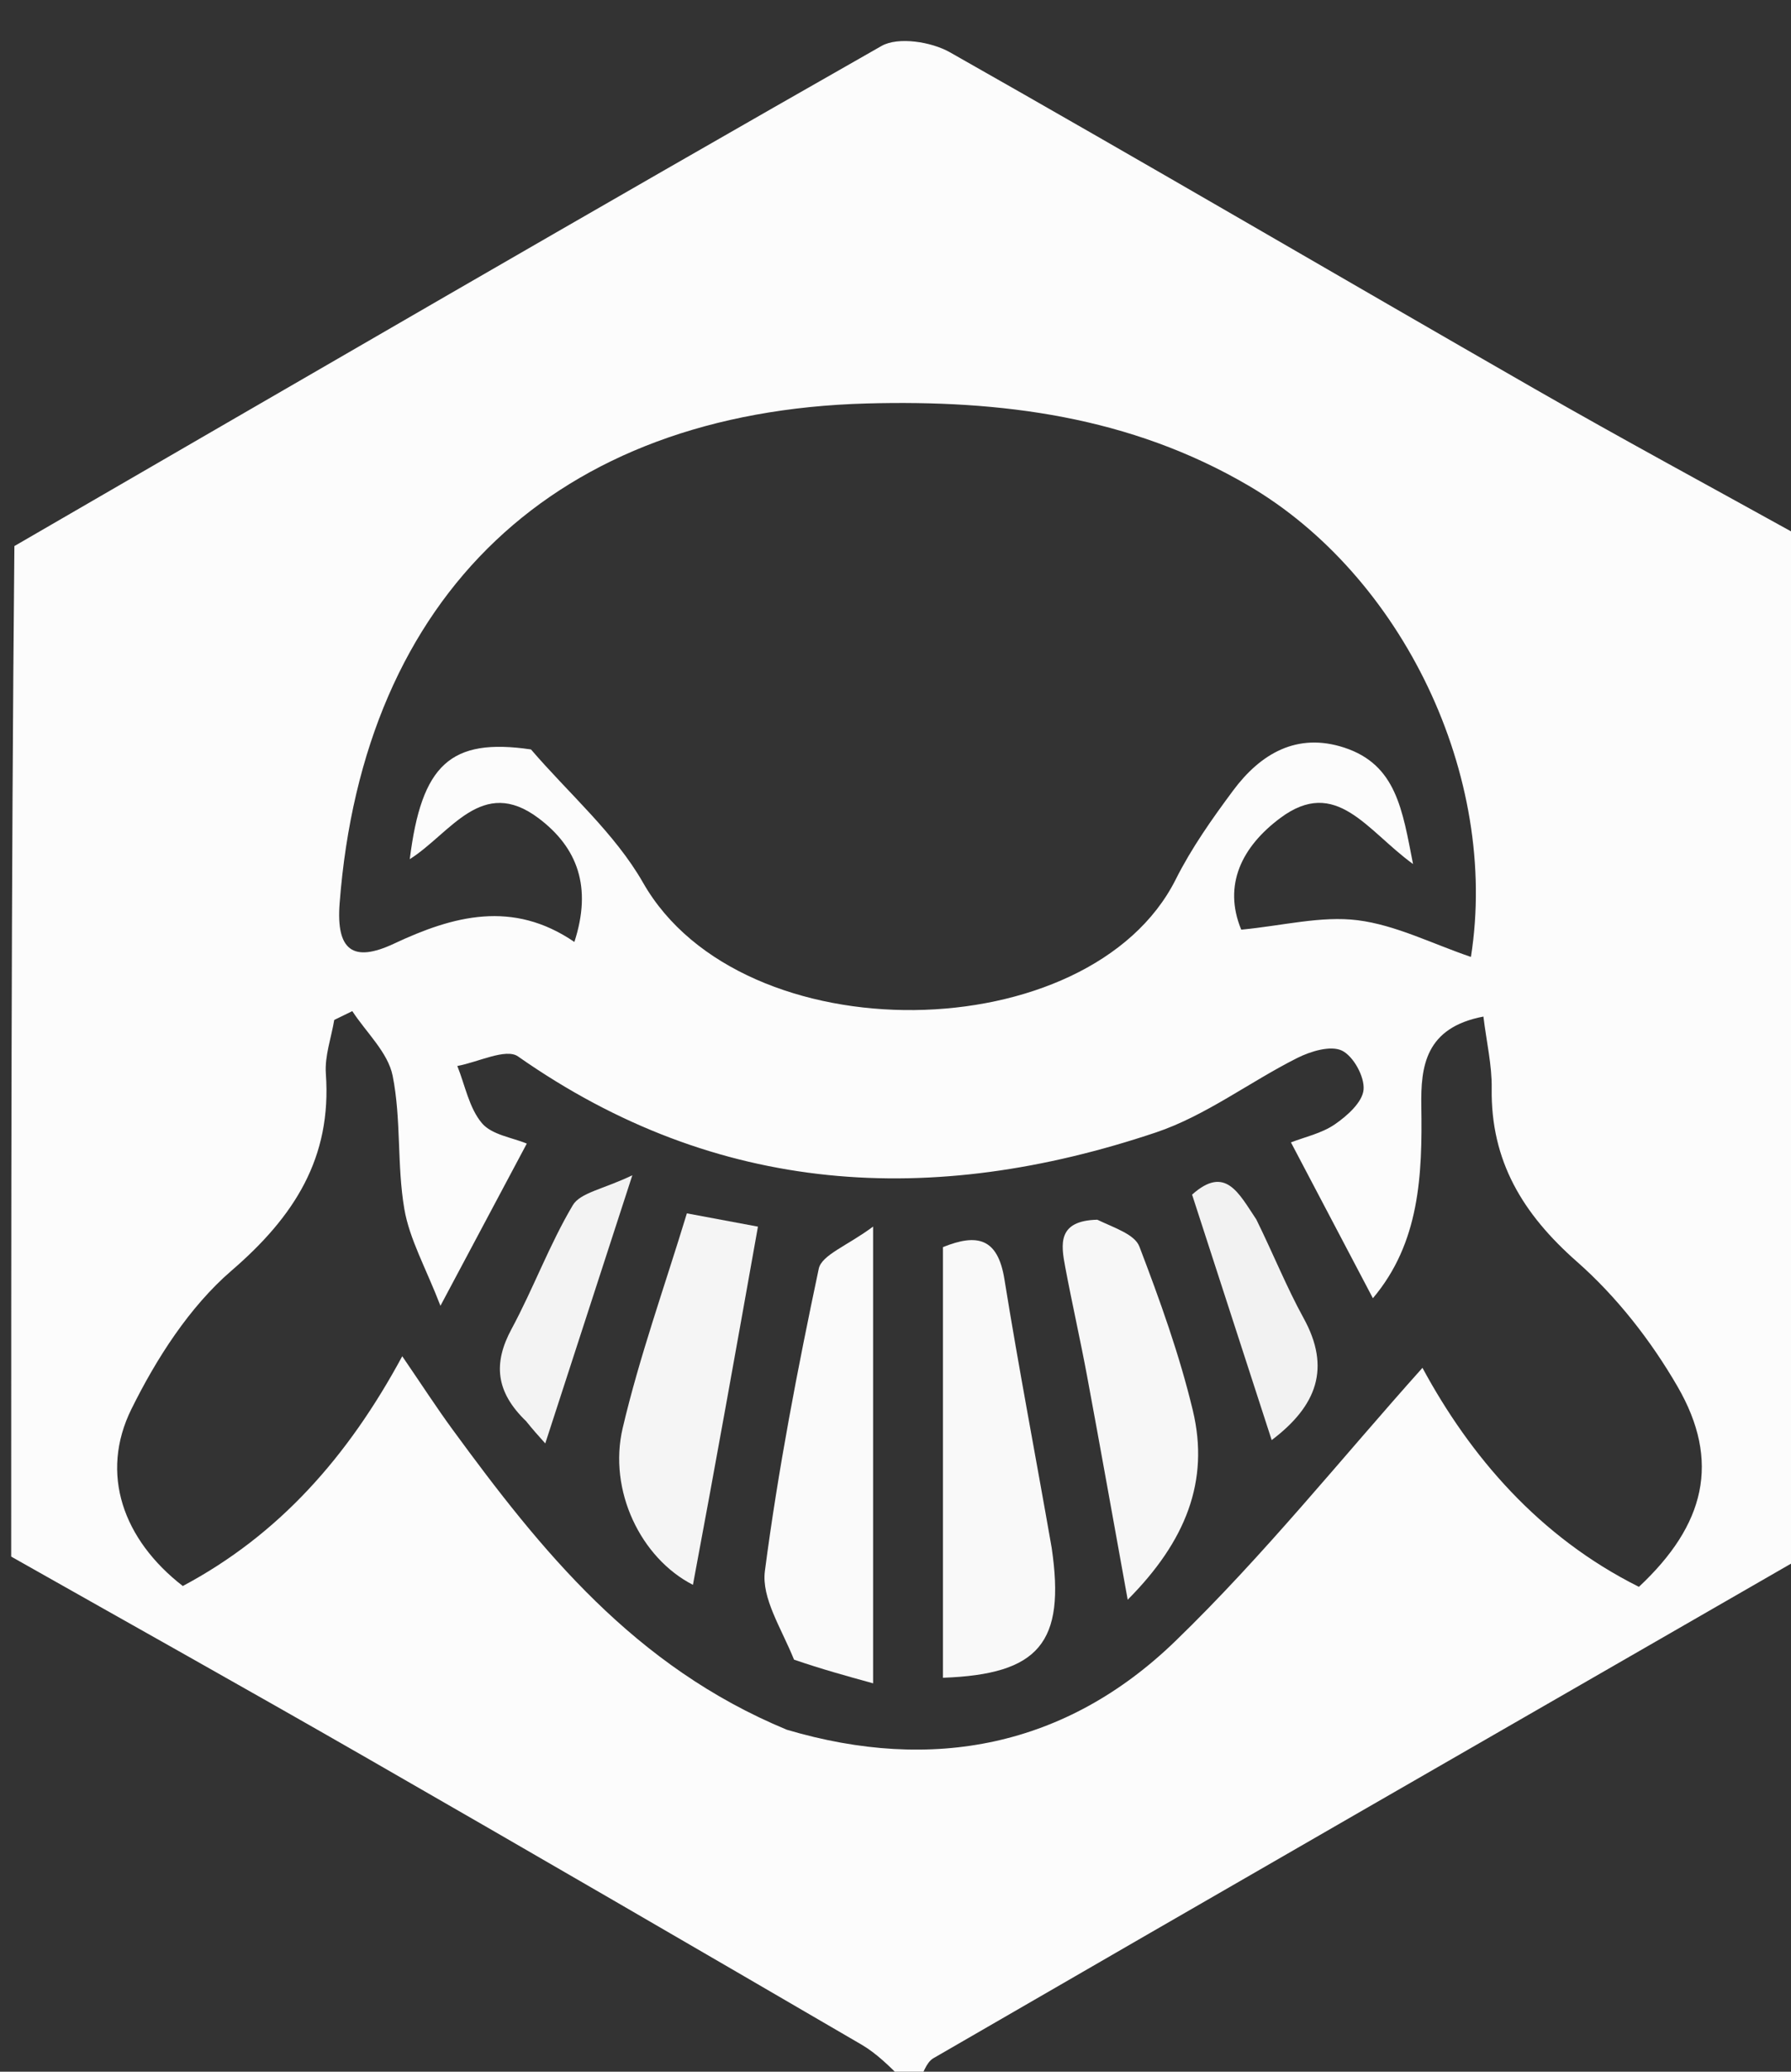
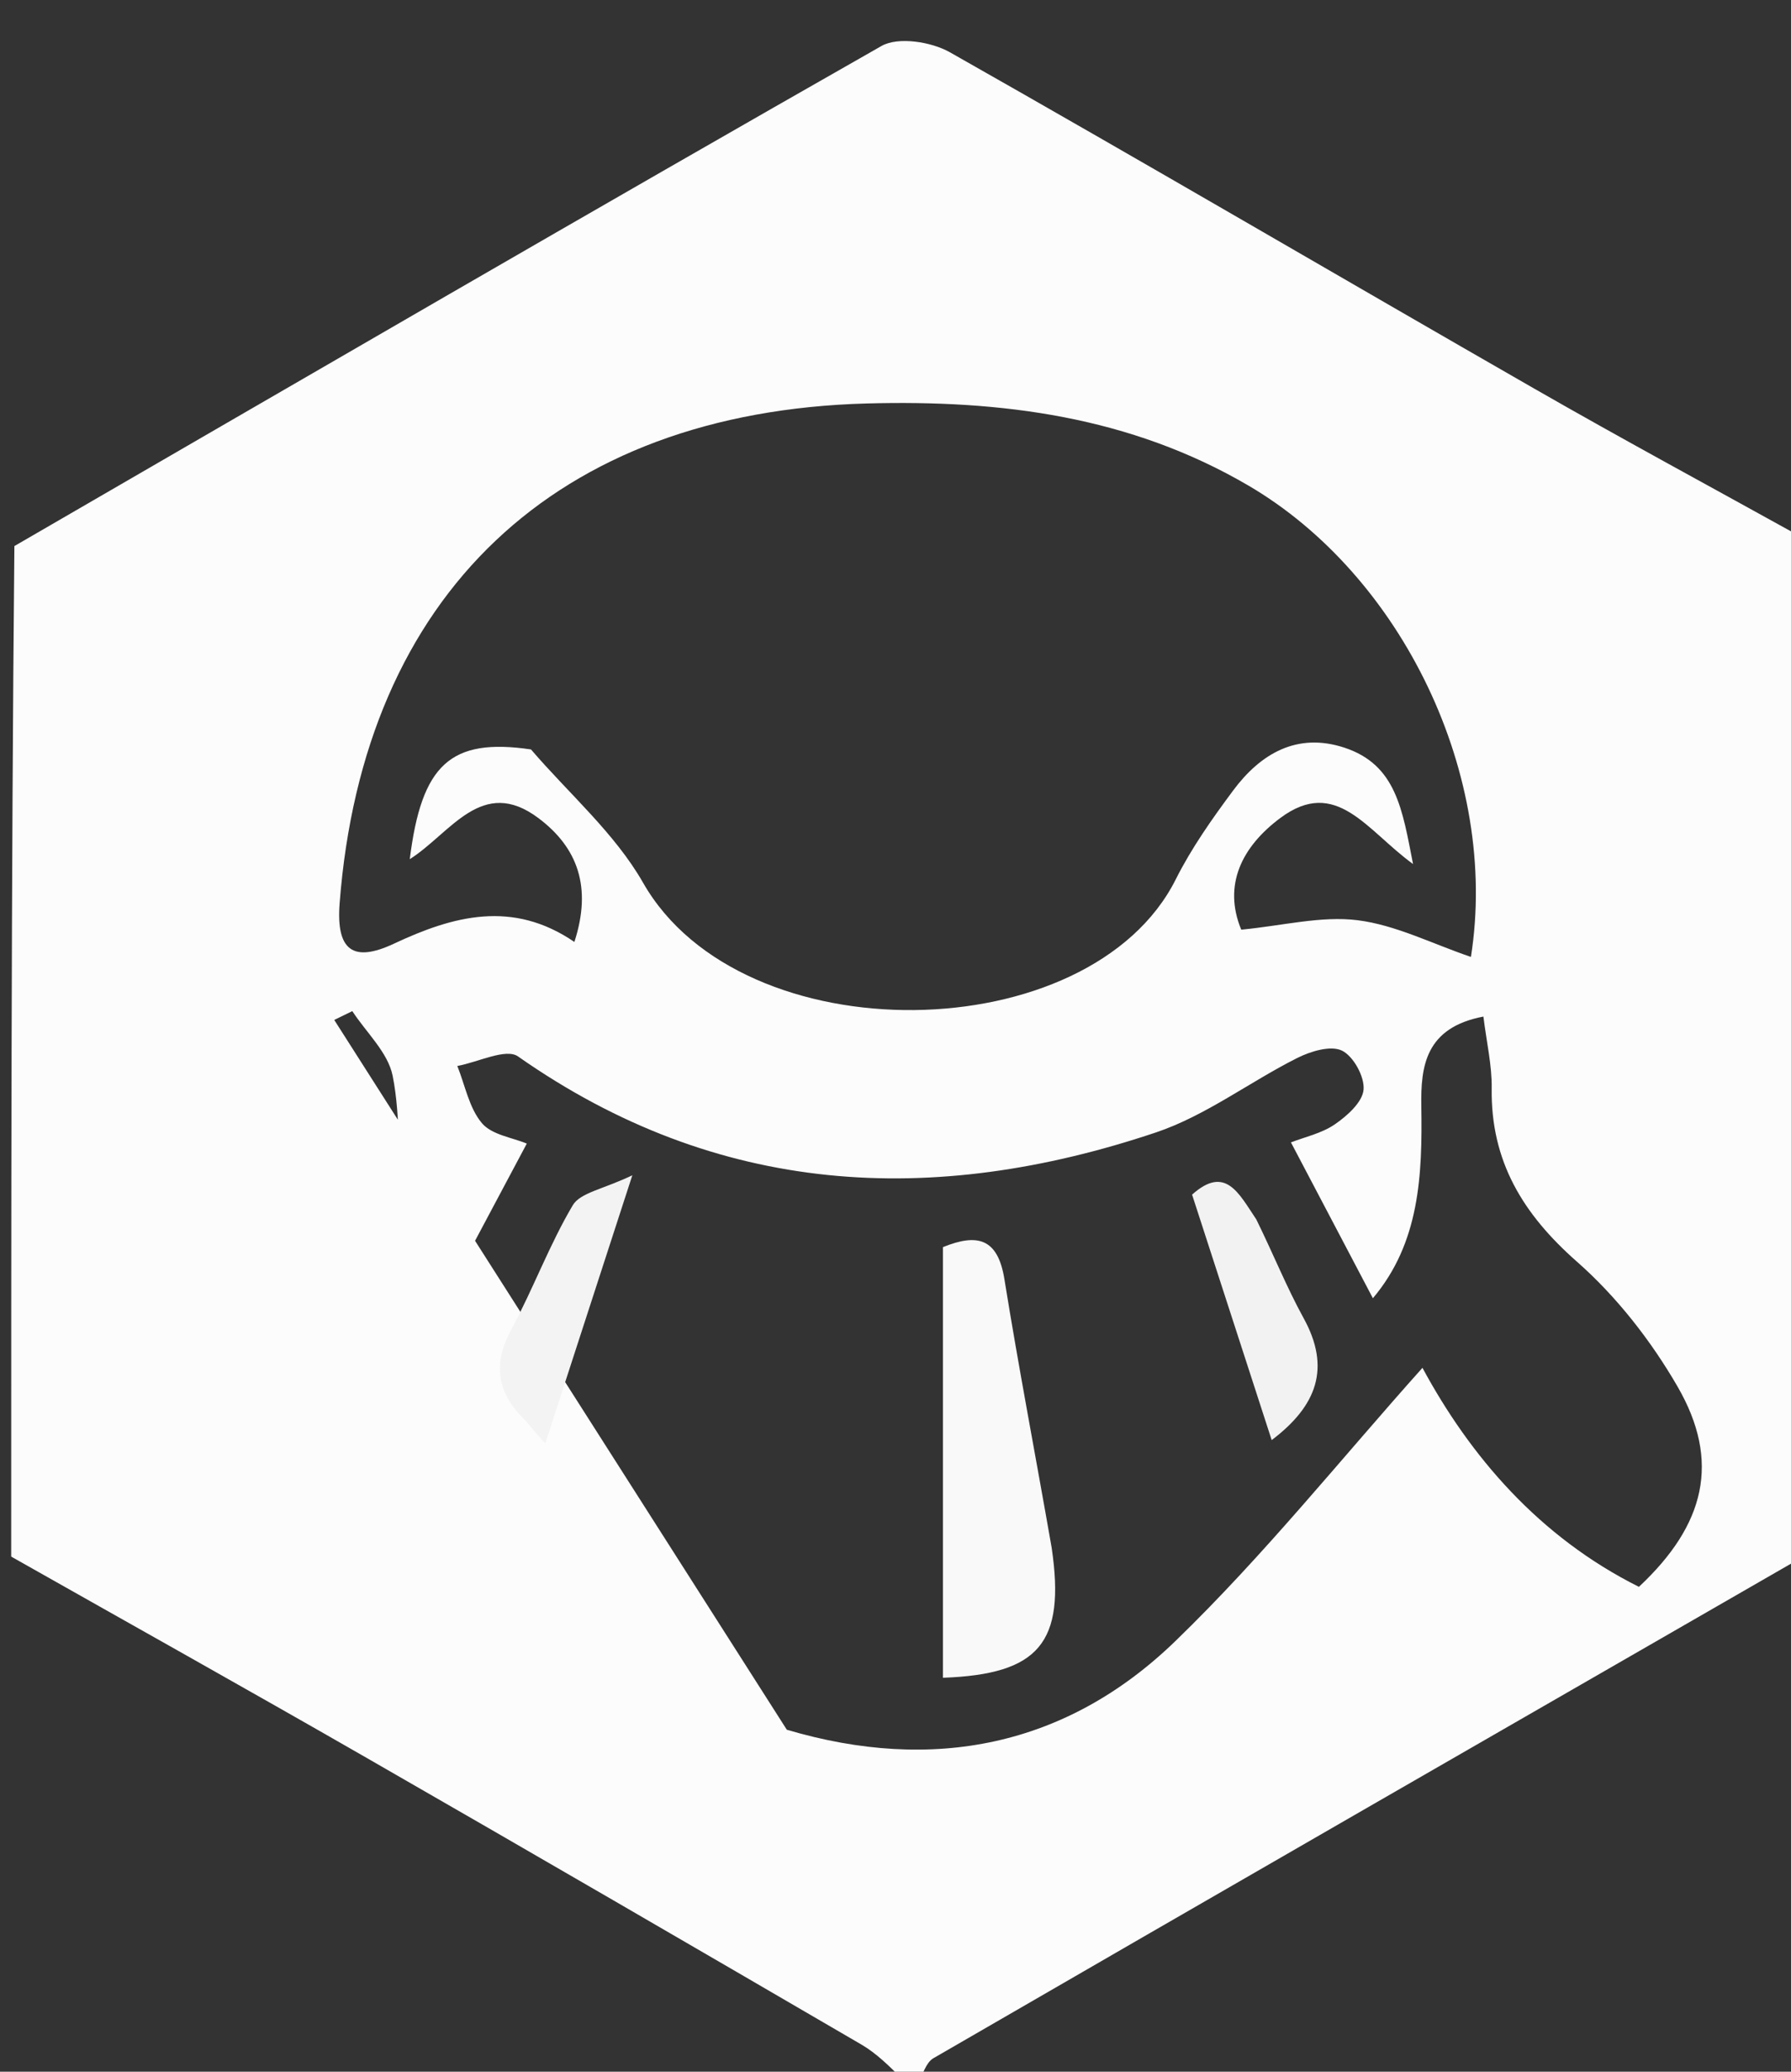
<svg xmlns="http://www.w3.org/2000/svg" xml:space="preserve" viewBox="0 0 160 185">
  <rect x="0" y="0" width="160" height="185" fill="#333333" stroke="none" />
-   <path fill="#fcfcfc" d="M1 139c0-30.02 0-60.042.285-90.237C27.271 33.715 52.942 18.79 78.75 4.105c1.485-.846 4.447-.378 6.108.562 17.476 9.895 34.803 20.055 52.225 30.047C144.993 39.251 153.024 43.578 161 48c0 30.354 0 60.708-.267 91.209-25.971 14.944-51.679 29.734-77.35 44.587-.664.384-.931 1.454-1.383 2.204-.444 0-.889 0-1.314-.258-1.23-1.239-2.383-2.383-3.742-3.175-14.774-8.605-29.558-17.193-44.386-25.705C22.076 150.844 11.522 144.95 1 139m46.436-72.077c3.383 3.945 7.488 7.479 10.018 11.91 8.836 15.481 39.932 14.92 47.58-.303 1.406-2.801 3.25-5.414 5.128-7.939 2.454-3.3 5.715-5.212 9.933-3.829 4.653 1.526 5.188 5.562 6.14 10.394-4.144-2.999-6.857-7.841-11.867-4.104-3.405 2.54-5.137 5.957-3.482 9.966 3.724-.358 7.14-1.251 10.394-.845 3.408.427 6.66 2.1 10.126 3.278 2.55-16.176-6.171-34.068-19.875-42.09-10.566-6.184-22.087-7.661-34.108-7.332-27.738.759-44.963 17.032-47.083 44.636-.323 4.203 1.195 5.32 4.85 3.604 5.309-2.492 10.6-3.926 16.123-.156 1.592-4.903.285-8.433-3.209-11.056-5.058-3.799-7.833 1.345-11.497 3.665 1.052-8.431 3.618-10.861 10.83-9.799M70.29 154.46c13.042 3.865 24.97 1.505 34.688-7.891 7.931-7.668 14.873-16.36 22.098-24.425 4.244 7.86 10.393 15.088 19.337 19.557 5.93-5.541 7.312-11.21 3.453-17.882-2.37-4.098-5.443-8.033-8.985-11.15-4.834-4.256-7.714-8.976-7.62-15.486.03-2.049-.458-4.105-.74-6.406-5.195.987-5.604 4.45-5.547 8 .099 6.176-.146 12.205-4.326 17.152l-7.321-13.916c1.22-.478 2.74-.8 3.922-1.613 1.1-.755 2.466-1.975 2.566-3.094.104-1.152-.907-2.996-1.934-3.49-1.008-.483-2.796.059-3.987.657-4.26 2.141-8.19 5.163-12.645 6.657-19.971 6.693-39.145 5.694-56.974-6.795-1.079-.755-3.581.522-5.42.854.694 1.73 1.052 3.744 2.192 5.101.888 1.057 2.75 1.296 4.014 1.83l-7.713 14.483c-1.318-3.413-2.764-5.945-3.227-8.645-.671-3.911-.265-8.018-1.044-11.896-.418-2.081-2.354-3.857-3.604-5.771l-1.613.787c-.268 1.601-.862 3.225-.75 4.799.54 7.527-2.819 12.754-8.428 17.588-3.761 3.242-6.7 7.834-8.937 12.352-2.865 5.79-.746 11.675 4.585 15.81 8.547-4.55 14.733-11.491 19.605-20.518 1.732 2.53 3.057 4.58 4.496 6.546 7.908 10.807 16.235 21.164 29.859 26.805" />
-   <path fill="none" d="M161 47.531c-7.976-3.953-16.007-8.28-23.917-12.817-17.422-9.992-34.749-20.152-52.225-30.047-1.661-.94-4.623-1.408-6.108-.562C52.942 18.79 27.27 33.715 1.285 48.294 1 32.36 1 16.721 1 1.041h160zM1 139.469c10.522 5.48 21.076 11.375 31.558 17.393 14.828 8.512 29.612 17.1 44.386 25.705 1.359.792 2.512 1.936 3.409 3.175C53.758 186 27.517 186 1 186zM82.469 186c-.017-.75.25-1.82.914-2.204 25.671-14.853 51.379-29.643 77.35-44.118.267 15.601.267 30.88.267 46.322z" />
+   <path fill="#fcfcfc" d="M1 139c0-30.02 0-60.042.285-90.237C27.271 33.715 52.942 18.79 78.75 4.105c1.485-.846 4.447-.378 6.108.562 17.476 9.895 34.803 20.055 52.225 30.047C144.993 39.251 153.024 43.578 161 48c0 30.354 0 60.708-.267 91.209-25.971 14.944-51.679 29.734-77.35 44.587-.664.384-.931 1.454-1.383 2.204-.444 0-.889 0-1.314-.258-1.23-1.239-2.383-2.383-3.742-3.175-14.774-8.605-29.558-17.193-44.386-25.705C22.076 150.844 11.522 144.95 1 139m46.436-72.077c3.383 3.945 7.488 7.479 10.018 11.91 8.836 15.481 39.932 14.92 47.58-.303 1.406-2.801 3.25-5.414 5.128-7.939 2.454-3.3 5.715-5.212 9.933-3.829 4.653 1.526 5.188 5.562 6.14 10.394-4.144-2.999-6.857-7.841-11.867-4.104-3.405 2.54-5.137 5.957-3.482 9.966 3.724-.358 7.14-1.251 10.394-.845 3.408.427 6.66 2.1 10.126 3.278 2.55-16.176-6.171-34.068-19.875-42.09-10.566-6.184-22.087-7.661-34.108-7.332-27.738.759-44.963 17.032-47.083 44.636-.323 4.203 1.195 5.32 4.85 3.604 5.309-2.492 10.6-3.926 16.123-.156 1.592-4.903.285-8.433-3.209-11.056-5.058-3.799-7.833 1.345-11.497 3.665 1.052-8.431 3.618-10.861 10.83-9.799M70.29 154.46c13.042 3.865 24.97 1.505 34.688-7.891 7.931-7.668 14.873-16.36 22.098-24.425 4.244 7.86 10.393 15.088 19.337 19.557 5.93-5.541 7.312-11.21 3.453-17.882-2.37-4.098-5.443-8.033-8.985-11.15-4.834-4.256-7.714-8.976-7.62-15.486.03-2.049-.458-4.105-.74-6.406-5.195.987-5.604 4.45-5.547 8 .099 6.176-.146 12.205-4.326 17.152l-7.321-13.916c1.22-.478 2.74-.8 3.922-1.613 1.1-.755 2.466-1.975 2.566-3.094.104-1.152-.907-2.996-1.934-3.49-1.008-.483-2.796.059-3.987.657-4.26 2.141-8.19 5.163-12.645 6.657-19.971 6.693-39.145 5.694-56.974-6.795-1.079-.755-3.581.522-5.42.854.694 1.73 1.052 3.744 2.192 5.101.888 1.057 2.75 1.296 4.014 1.83l-7.713 14.483c-1.318-3.413-2.764-5.945-3.227-8.645-.671-3.911-.265-8.018-1.044-11.896-.418-2.081-2.354-3.857-3.604-5.771l-1.613.787" />
  <path fill="none" d="M47.074 66.827c-6.849-.966-9.415 1.464-10.467 9.895 3.664-2.32 6.439-7.464 11.497-3.665 3.494 2.623 4.801 6.153 3.209 11.056-5.523-3.77-10.814-2.336-16.122.156-3.656 1.715-5.174.6-4.851-3.604 2.12-27.604 19.345-43.877 47.083-44.636 12.021-.33 23.542 1.148 34.108 7.332 13.704 8.022 22.426 25.914 19.875 42.09-3.465-1.177-6.718-2.851-10.126-3.278-3.254-.406-6.67.487-10.394.845-1.655-4.009.077-7.426 3.482-9.966 5.01-3.737 7.723 1.105 11.867 4.104-.952-4.832-1.487-8.868-6.14-10.394-4.218-1.383-7.48.53-9.933 3.83-1.877 2.524-3.722 5.137-5.129 7.938-7.647 15.222-38.743 15.784-47.579.304-2.53-4.432-6.635-7.966-10.38-12.007" />
  <path fill="none" d="M69.922 154.311c-13.255-5.492-21.582-15.85-29.49-26.656-1.44-1.966-2.764-4.016-4.496-6.546-4.872 9.027-11.058 15.969-19.605 20.517-5.331-4.134-7.45-10.019-4.585-15.809 2.236-4.518 5.176-9.11 8.937-12.352 5.61-4.834 8.968-10.06 8.428-17.588-.112-1.574.482-3.198.75-4.799l1.613-.787c1.25 1.914 3.186 3.69 3.604 5.771.779 3.878.373 7.985 1.044 11.896.463 2.7 1.91 5.232 3.227 8.645l7.713-14.483c-1.265-.534-3.126-.773-4.014-1.83-1.14-1.357-1.498-3.37-2.193-5.101 1.84-.332 4.342-1.61 5.42-.854 17.83 12.49 37.004 13.488 56.975 6.795 4.455-1.494 8.384-4.516 12.645-6.657 1.191-.598 2.979-1.14 3.987-.656 1.027.493 2.038 2.337 1.934 3.49-.1 1.118-1.466 2.338-2.566 3.093-1.183.812-2.701 1.135-3.922 1.613l7.321 13.916c4.18-4.947 4.425-10.976 4.326-17.152-.057-3.55.352-7.013 5.548-8 .281 2.301.77 4.357.74 6.406-.095 6.51 2.785 11.23 7.62 15.486 3.54 3.117 6.614 7.052 8.984 11.15 3.859 6.672 2.477 12.34-3.453 17.882-8.944-4.47-15.093-11.696-19.337-19.557-7.225 8.065-14.167 16.757-22.098 24.425-9.719 9.396-21.646 11.756-35.057 7.742m23.99-16.54c-1.408-7.843-2.914-15.67-4.18-23.536-.596-3.7-2.443-4.104-5.492-2.871v38.455c8.565-.307 10.963-3.102 9.673-12.048M71.25 148.454l6.748 1.863V109.53c-2.294 1.711-4.593 2.524-4.856 3.767-1.893 8.943-3.629 17.94-4.812 26.997-.314 2.412 1.468 5.097 2.92 8.16m-9.185-7.292 5.647-31.626-6.351-1.186c-2.002 6.577-4.233 12.79-5.734 19.173-1.312 5.579 1.622 11.618 6.438 13.639M97.6 108.974c-3.147.03-2.819 2.134-2.435 4.178.613 3.261 1.35 6.5 1.957 9.762 1.19 6.386 2.325 12.782 3.621 19.937 5.195-5.218 7.328-10.602 5.82-16.898-1.192-4.98-2.943-9.846-4.774-14.638-.414-1.084-2.185-1.649-4.19-2.34m14.423-.368c-1.355-2.047-2.541-4.598-5.526-1.93l7.112 21.92c4.053-3.063 5.297-6.45 2.852-10.89-1.51-2.745-2.684-5.676-4.438-9.1m-64.828 18.597c.43.48.86.958 1.519 1.69l7.778-23.945c-2.603 1.247-4.653 1.551-5.32 2.675-2.09 3.525-3.521 7.434-5.471 11.052-1.644 3.05-1.433 5.6 1.494 8.528" />
  <path fill="#f9f9f9" d="M93.953 138.22c1.25 8.497-1.148 11.292-9.713 11.6v-38.456c3.049-1.233 4.896-.828 5.491 2.87 1.267 7.866 2.773 15.694 4.222 23.986" />
-   <path fill="#fafafa" d="M70.935 148.202c-1.136-2.811-2.918-5.496-2.604-7.908 1.183-9.058 2.92-18.054 4.812-26.997.263-1.243 2.562-2.056 4.856-3.767v40.787c-2.458-.679-4.603-1.27-7.064-2.115" />
-   <path fill="#f5f5f5" d="M61.904 141.522c-4.654-2.381-7.588-8.42-6.276-13.999 1.5-6.384 3.732-12.596 5.734-19.173l6.35 1.186c-1.94 10.875-3.793 21.25-5.808 31.986" />
-   <path fill="#f7f7f7" d="M98.027 108.918c1.576.748 3.347 1.313 3.761 2.397 1.831 4.792 3.582 9.658 4.775 14.638 1.507 6.296-.626 11.68-5.82 16.898-1.297-7.155-2.433-13.551-3.622-19.937-.607-3.263-1.344-6.5-1.957-9.762-.384-2.044-.712-4.149 2.863-4.234" />
  <path fill="#f2f2f2" d="M112.235 108.895c1.54 3.136 2.713 6.067 4.224 8.812 2.445 4.44 1.201 7.827-2.852 10.89l-7.112-21.92c2.985-2.668 4.17-.117 5.74 2.218" />
  <path fill="#f3f3f3" d="M47.003 126.912c-2.737-2.636-2.948-5.187-1.304-8.236 1.95-3.618 3.381-7.527 5.471-11.052.667-1.124 2.717-1.428 5.32-2.675l-7.778 23.946c-.658-.733-1.089-1.212-1.71-1.983" />
</svg>